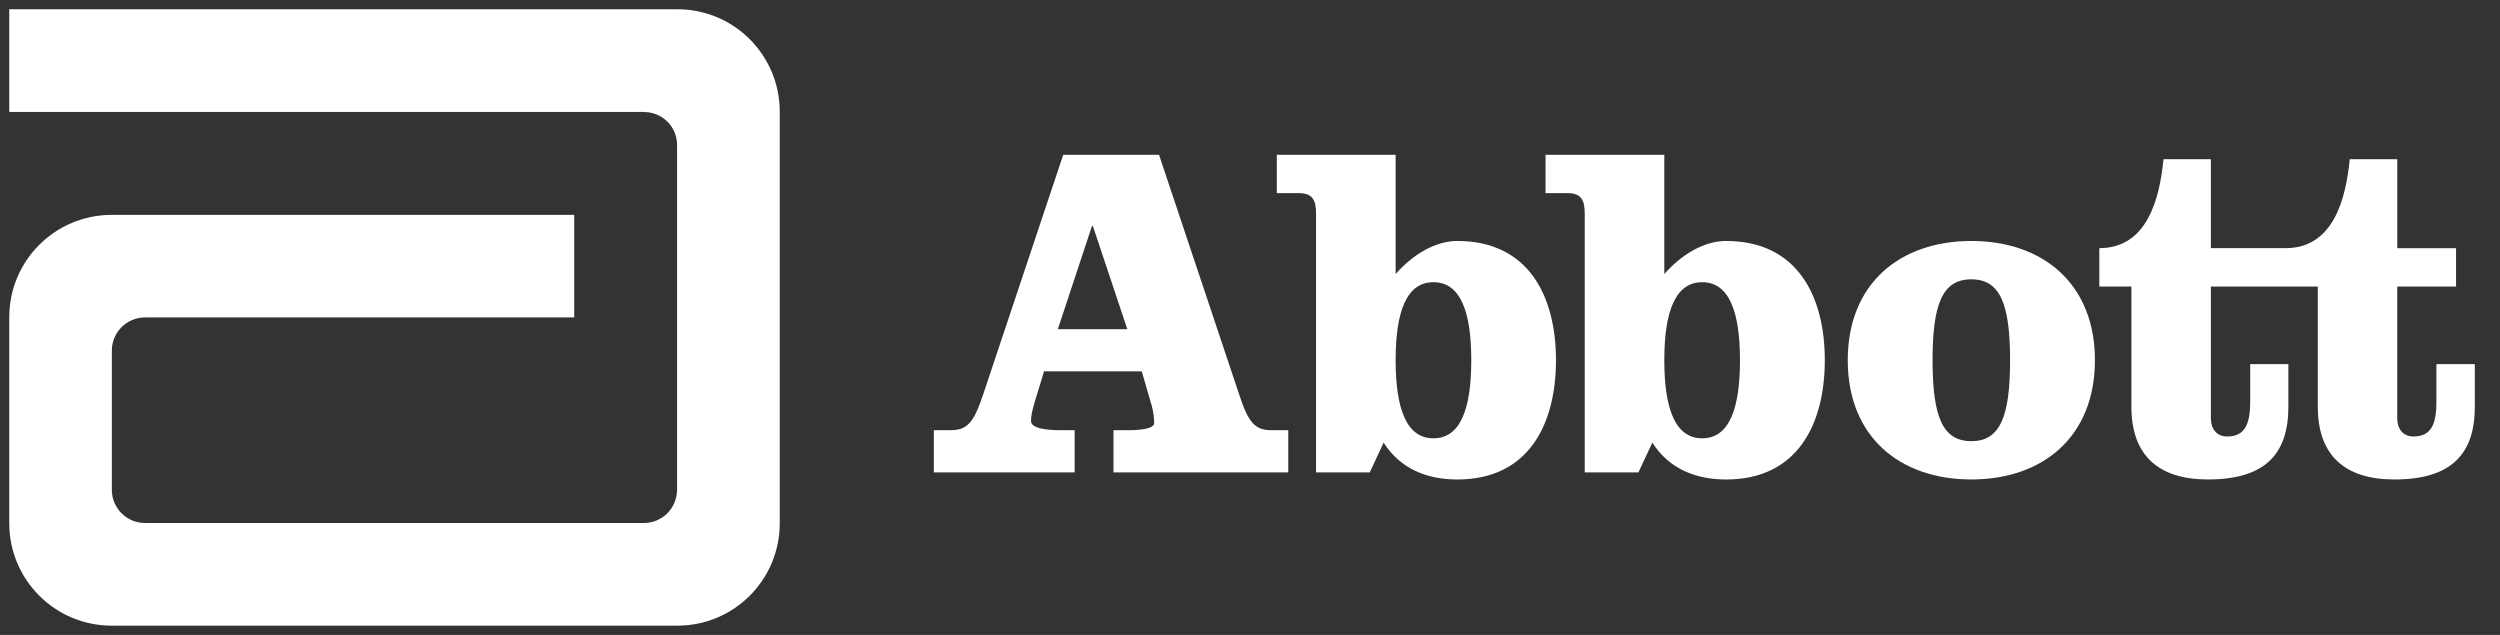
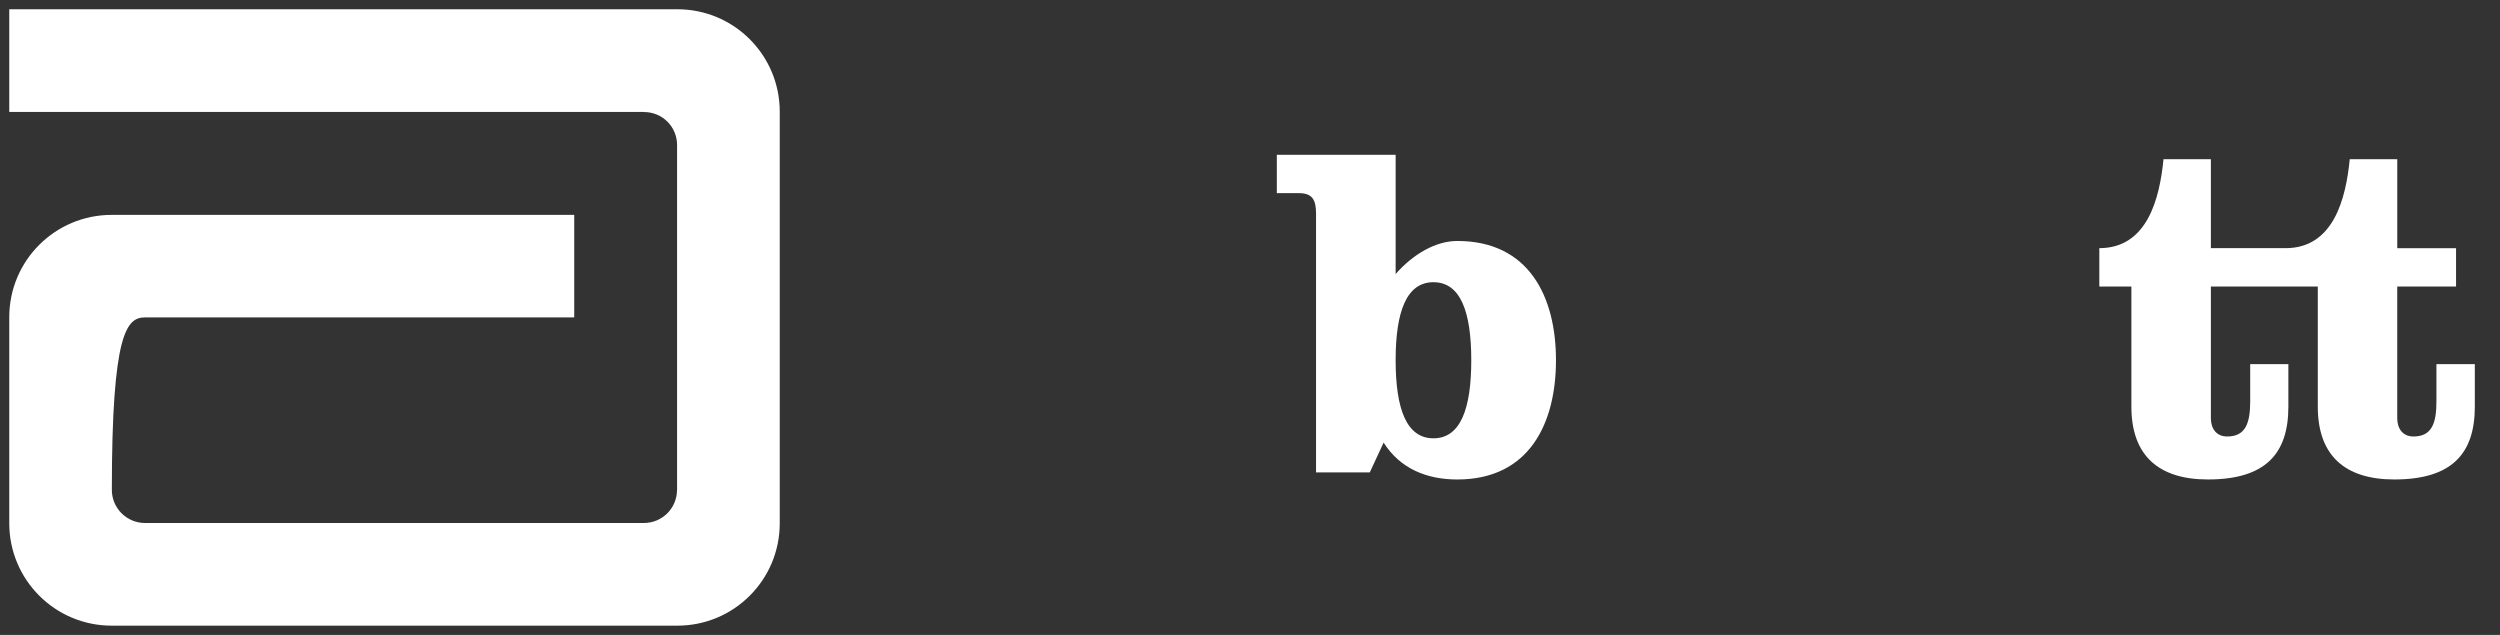
<svg xmlns="http://www.w3.org/2000/svg" width="126" height="32" viewBox="0 0 126 32" fill="none">
  <rect x="0" y="0" width="126" height="32" fill="#333333" stroke="none" />
-   <path d="M34.141 0.467H0.467V5.642H32.459V5.647C33.386 5.647 34.125 6.389 34.125 7.311V24.689L34.121 24.703C34.115 25.622 33.368 26.359 32.452 26.359H7.31C6.39 26.359 5.637 25.616 5.637 24.689V17.669C5.637 16.747 6.39 15.998 7.31 15.998H28.941V10.83H5.627C2.777 10.83 0.467 13.136 0.467 15.984V26.374C0.467 29.224 2.777 31.533 5.627 31.533H34.14C36.993 31.533 39.299 29.224 39.299 26.374V5.628C39.299 2.778 36.993 0.467 34.141 0.467Z" fill="white" />
-   <path d="M53.315 16.592H56.817L55.082 11.395H55.034L53.315 16.592ZM58.416 7.803L62.45 19.87C62.929 21.343 63.268 21.683 64.109 21.683H64.929V23.808H56.12V21.683H56.843C57.567 21.683 58.169 21.587 58.169 21.325C58.169 21.077 58.145 20.812 58.048 20.449L57.544 18.715H52.62L52.326 19.681C52.062 20.523 51.964 20.881 51.964 21.22C51.964 21.61 52.812 21.683 53.468 21.683H54.163V23.808H47.066V21.683H47.888C48.733 21.683 49.066 21.343 49.555 19.87L53.586 7.803H58.416Z" fill="white" />
+   <path d="M34.141 0.467H0.467V5.642H32.459V5.647C33.386 5.647 34.125 6.389 34.125 7.311V24.689L34.121 24.703C34.115 25.622 33.368 26.359 32.452 26.359H7.31C6.39 26.359 5.637 25.616 5.637 24.689C5.637 16.747 6.39 15.998 7.31 15.998H28.941V10.83H5.627C2.777 10.83 0.467 13.136 0.467 15.984V26.374C0.467 29.224 2.777 31.533 5.627 31.533H34.14C36.993 31.533 39.299 29.224 39.299 26.374V5.628C39.299 2.778 36.993 0.467 34.141 0.467Z" fill="white" />
  <path d="M70.34 18.155C70.34 20.621 70.894 22.091 72.244 22.091C73.603 22.091 74.152 20.621 74.152 18.155C74.152 15.695 73.603 14.223 72.244 14.223C70.894 14.223 70.34 15.695 70.34 18.155ZM66.329 10.774C66.329 10.092 66.161 9.734 65.461 9.734H64.352V7.803H70.34V13.811C71.231 12.797 72.368 12.145 73.449 12.145C77.072 12.145 78.421 14.975 78.421 18.155C78.421 21.343 77.072 24.166 73.449 24.166C71.929 24.166 70.576 23.635 69.734 22.307L69.037 23.809H66.329V10.774Z" fill="white" />
-   <path d="M83.881 18.155C83.881 20.621 84.441 22.091 85.79 22.091C87.143 22.091 87.695 20.621 87.695 18.155C87.695 15.695 87.142 14.223 85.79 14.223C84.441 14.223 83.881 15.695 83.881 18.155ZM79.871 10.774C79.871 10.092 79.701 9.734 79.008 9.734H77.895V7.803H83.881V13.811C84.776 12.797 85.909 12.145 86.995 12.145C90.617 12.145 91.97 14.975 91.97 18.155C91.97 21.343 90.617 24.166 86.995 24.166C85.475 24.166 84.122 23.635 83.278 22.307L82.576 23.809H79.871V10.774Z" fill="white" />
-   <path d="M97.401 18.155C97.401 21.003 97.907 22.235 99.356 22.235C100.803 22.235 101.308 21.003 101.308 18.155C101.308 15.308 100.803 14.078 99.356 14.078C97.907 14.078 97.401 15.308 97.401 18.155ZM105.584 18.155C105.584 22.02 102.951 24.165 99.356 24.165C95.754 24.165 93.127 22.02 93.127 18.155C93.127 14.294 95.754 12.145 99.356 12.145C102.951 12.145 105.584 14.294 105.584 18.155Z" fill="white" />
  <path d="M122.796 18.351V20.233C122.796 21.343 122.557 21.999 121.639 21.999C121.085 21.999 120.821 21.586 120.821 21.077V14.44H123.785V12.508H120.822V8.024H118.427C118.231 10.024 117.606 12.507 115.193 12.507H111.428V8.024H109.04C108.845 10.024 108.217 12.507 105.806 12.507V14.44H107.422V20.497C107.422 22.961 108.797 24.165 111.279 24.165C114.183 24.165 115.334 22.866 115.334 20.497V18.351H113.41V20.233C113.41 21.343 113.166 21.999 112.251 21.999C111.691 21.999 111.428 21.585 111.428 21.077V14.44H116.817V20.497C116.817 22.961 118.187 24.165 120.674 24.165C123.569 24.165 124.731 22.866 124.731 20.497V18.351L122.796 18.351Z" fill="white" />
</svg>